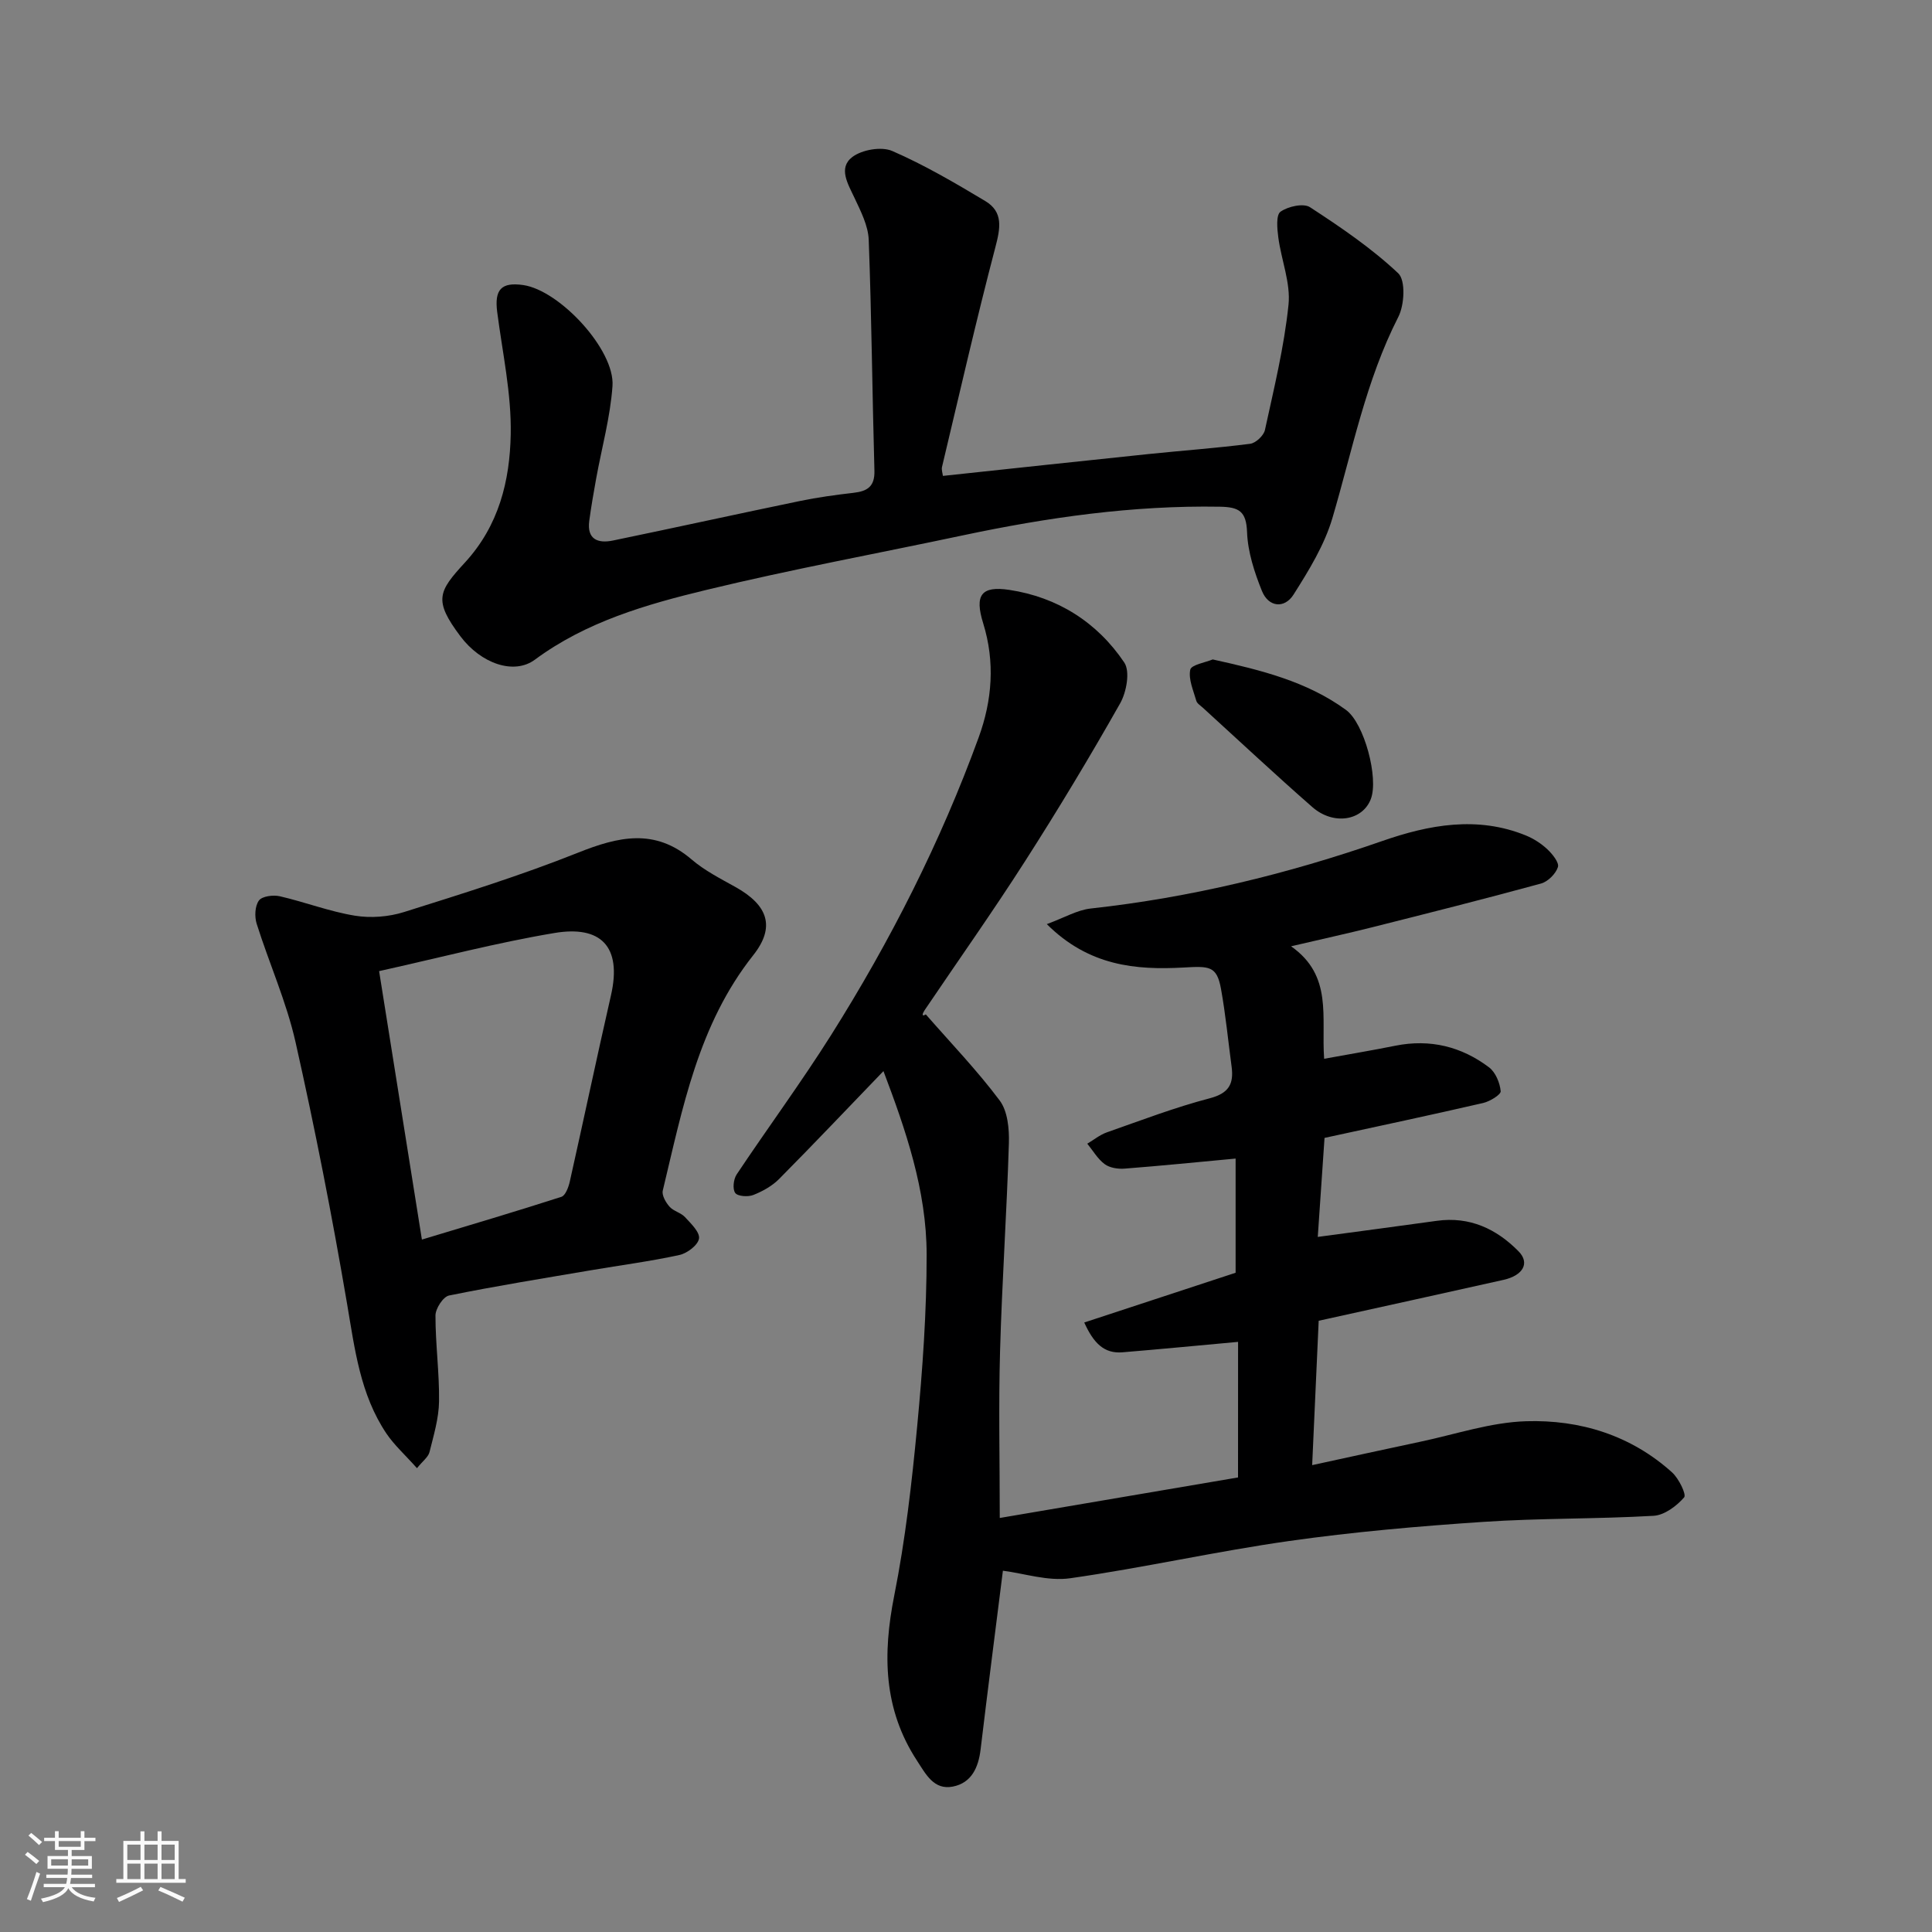
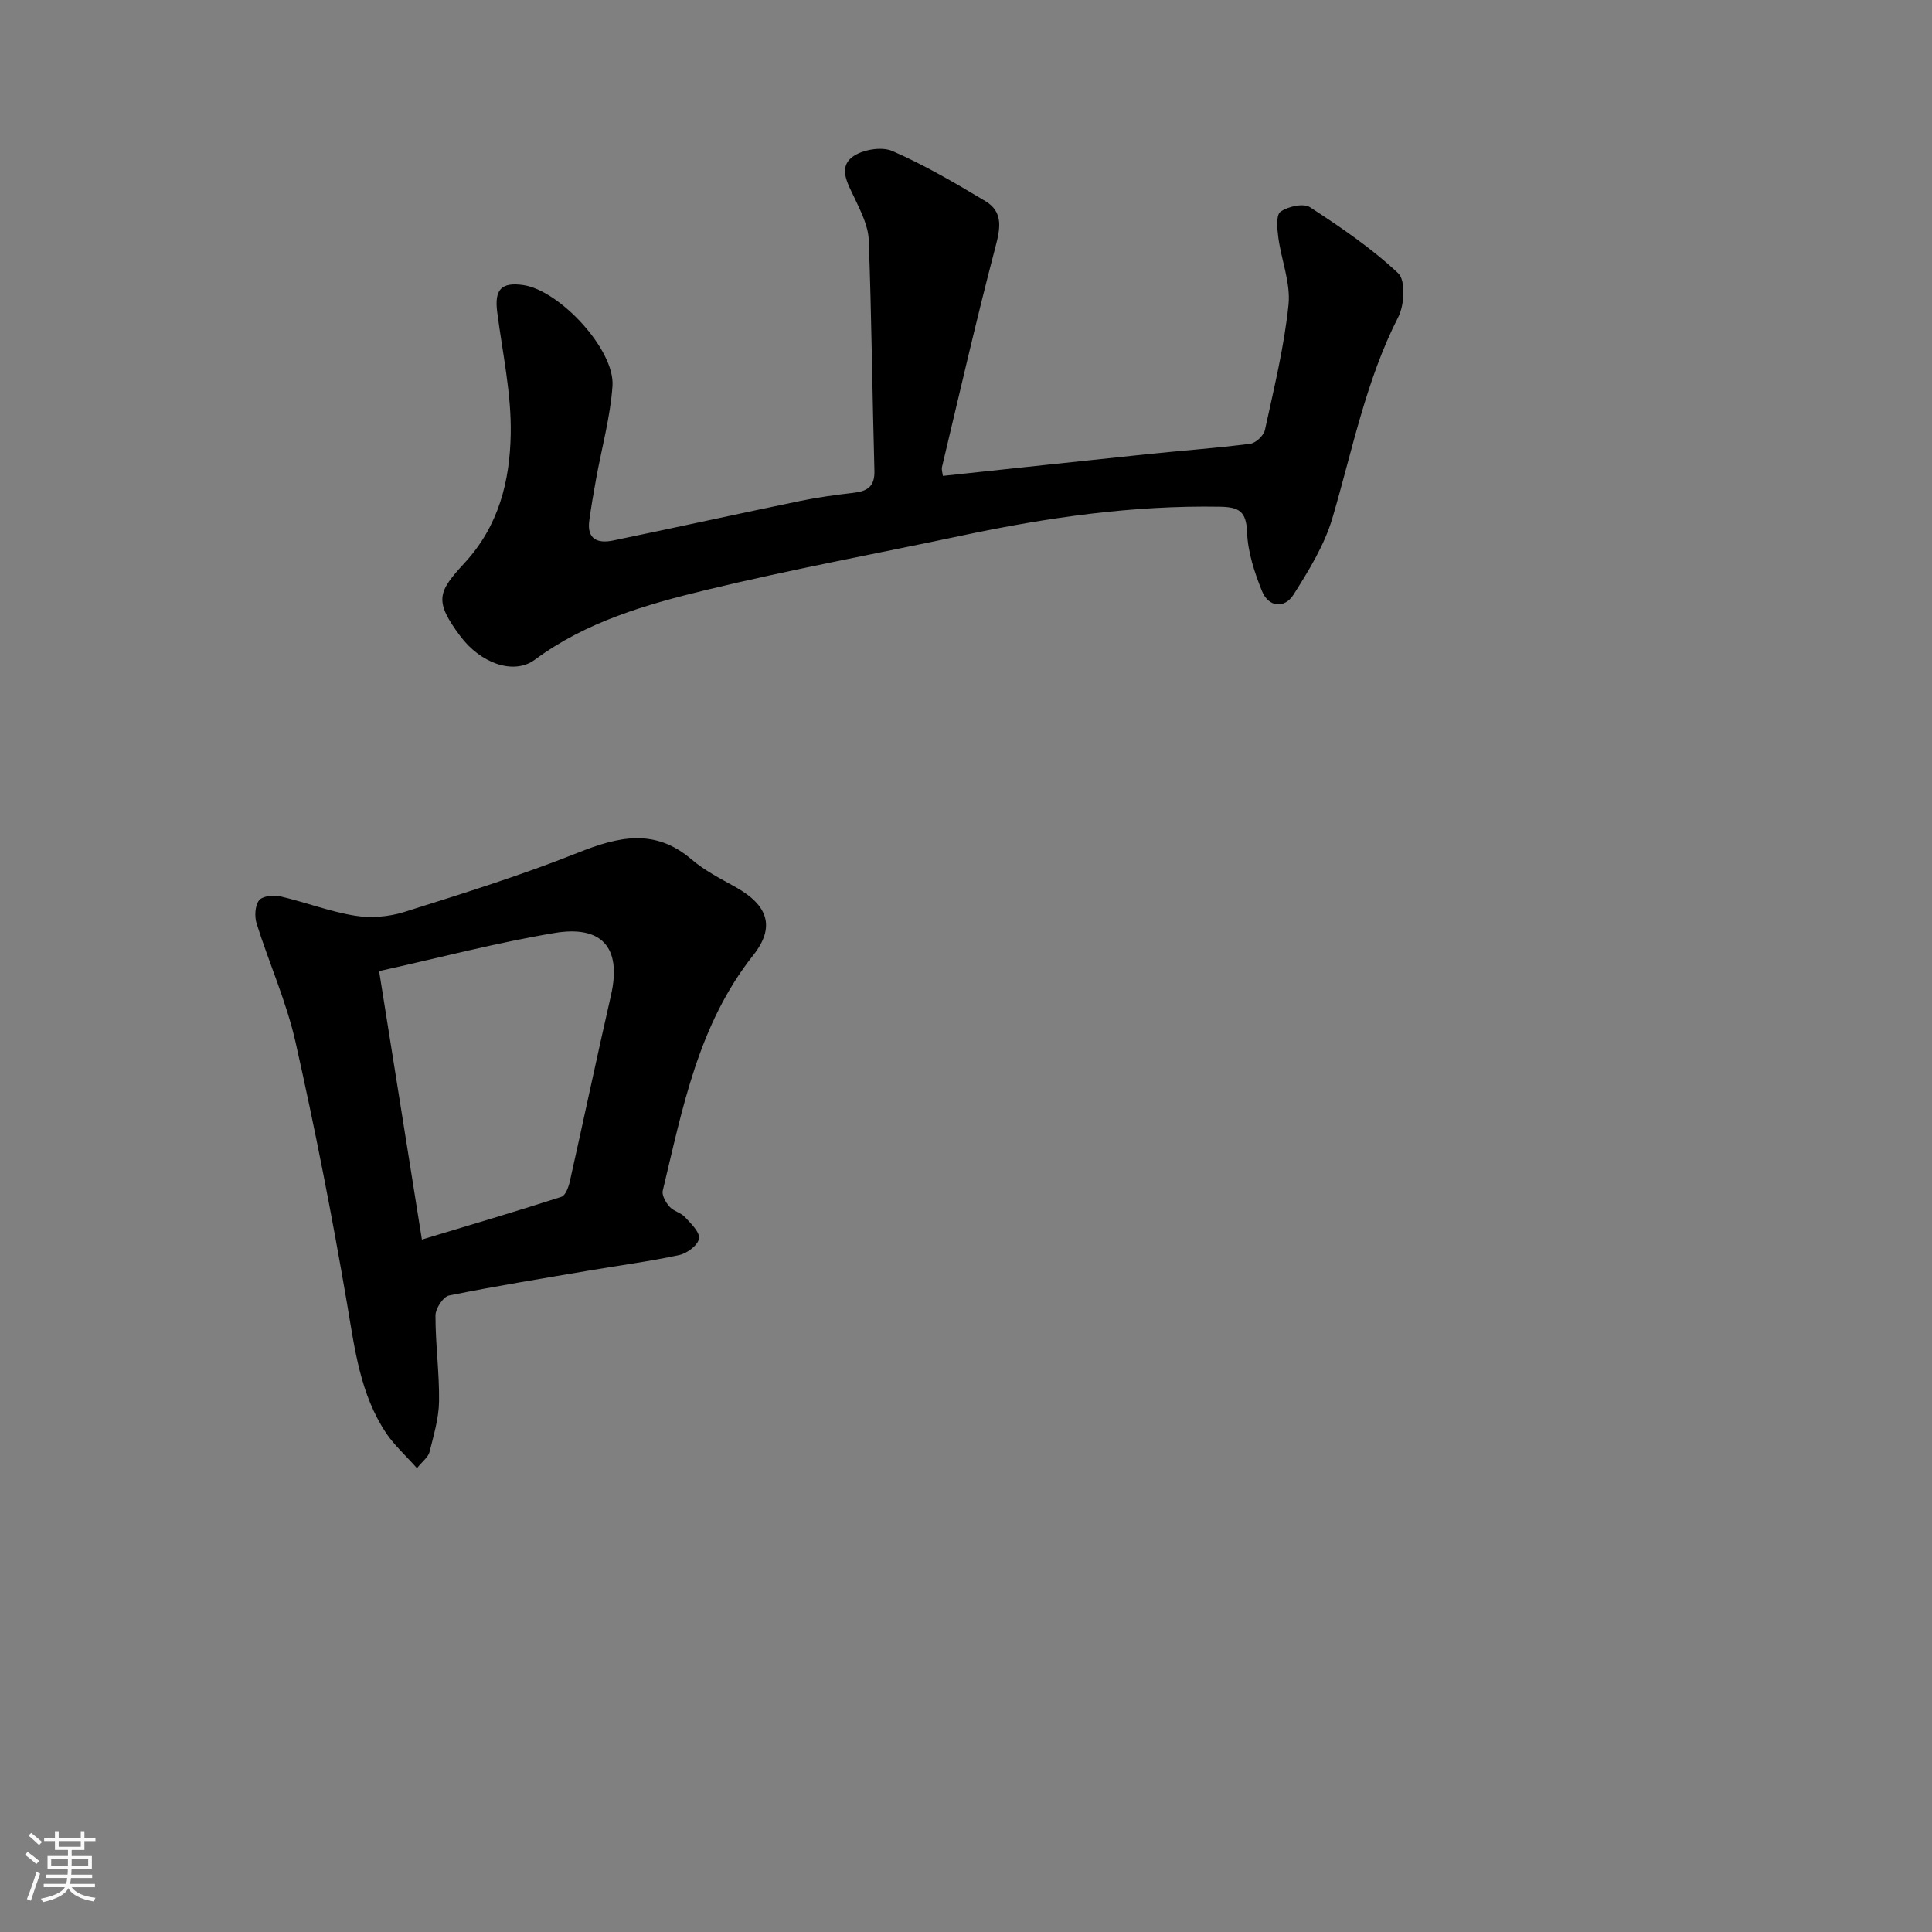
<svg xmlns="http://www.w3.org/2000/svg" enable-background="new 0 0 400 400" viewBox="0 0 400 400">
  <rect x="0" y="0" width="400" height="400" fill="#808080" stroke="none" />
  <path d="m5.17 384 .55-.58c.85.61 1.65 1.24 2.4 1.87l-.59.64c-.83-.73-1.62-1.38-2.36-1.93m1.22 9.53-.82-.34c.71-1.76 1.37-3.64 1.98-5.63.24.13.5.25.76.36-.6 1.67-1.24 3.54-1.92 5.61m-.5-13.5.57-.54c.56.44 1.31 1.06 2.26 1.87l-.64.64c-.68-.66-1.41-1.32-2.19-1.97m3.25.46h2.24v-1.36h.77v1.36h4.57v-1.36h.76v1.36h2.28v.69h-2.28v1.84h-2.64v1.26h4.18v2.64h-4.21c0 .45-.02.86-.05 1.21h4.32v.69h-4.38c-.04.34-.1.75-.19 1.22h5.15v.69h-4.82c.87 1.19 2.51 1.92 4.93 2.19-.17.31-.3.57-.37.76-2.77-.49-4.52-1.41-5.26-2.76-.56 1.26-2.3 2.23-5.24 2.9-.12-.24-.26-.48-.43-.72 2.73-.55 4.38-1.34 4.96-2.38h-4.38v-.69h4.65c.1-.38.17-.79.21-1.22h-4.32v-.69h4.4c.03-.34.05-.75.05-1.21h-4.2v-2.64h4.23v-1.26h-2.69v-1.84h-2.24zm1.46 4.46v1.29h3.45c.01-.4.02-.57.01-.53v-.32-.45h-3.46zm1.55-2.59h4.57v-1.19h-4.57zm6.11 2.59h-3.42v.77c-.01.19-.01.37-.02.53h3.44z" fill="#fafafa" />
-   <path d="m32.63 379.16h.82v1.98h3.54v7.89h1.46v.78h-14.37v-.78h1.46v-7.89h3.54v-1.98h.82v1.98h2.73zm-3.49 11.48.5.73c-1.61.82-3.28 1.63-5 2.41-.13-.27-.28-.55-.44-.82 1.75-.72 3.4-1.49 4.94-2.32m-2.78-5.55h2.73v-3.18h-2.73zm0 3.95h2.73v-3.2h-2.73zm3.54-3.95h2.73v-3.18h-2.73zm0 3.95h2.73v-3.2h-2.73zm7.89 4.68c-1.84-.92-3.51-1.7-5.02-2.32l.45-.73c1.89.8 3.57 1.55 5.04 2.23zm-1.62-11.81h-2.73v3.18h2.73zm-2.73 7.13h2.73v-3.2h-2.73z" fill="#fafafa" />
  <g fill="#000001">
-     <path d="m256.33 277.82c-8.65.79-16.29 1.53-23.94 2.16-3.78.31-5.96-1.87-7.91-6.17 10.61-3.49 20.98-6.9 31.34-10.3 0-8.16 0-16.13 0-23.64-7.75.72-15.35 1.49-22.97 2.08-1.37.11-3.09-.15-4.14-.93-1.45-1.07-2.42-2.79-3.6-4.23 1.34-.79 2.59-1.83 4.03-2.34 7.07-2.48 14.09-5.17 21.32-7.06 3.97-1.04 5.01-2.98 4.53-6.56-.72-5.35-1.23-10.74-2.19-16.06-.87-4.86-2.45-4.75-7.83-4.45-9.76.53-19.52-.29-28.24-8.99 3.65-1.34 6.29-2.92 9.07-3.23 20.69-2.27 40.72-7.13 60.36-13.97 9.66-3.37 19.7-5.26 29.77-1.15 1.61.66 3.17 1.67 4.44 2.86 1.04.98 2.48 2.76 2.18 3.68-.45 1.4-2.08 3.02-3.51 3.41-11.6 3.17-23.27 6.11-34.94 9.05-5.16 1.3-10.36 2.43-16.8 3.94 8.71 6.11 6.22 14.65 6.85 23.29 5.08-.93 9.94-1.74 14.77-2.71 7.16-1.43 13.66.17 19.38 4.49 1.34 1.02 2.24 3.2 2.4 4.93.07.71-2.22 2.11-3.62 2.44-10.79 2.49-21.63 4.79-32.85 7.23-.46 6.79-.95 13.96-1.4 20.5 8.58-1.16 16.61-2.21 24.64-3.33 6.8-.95 12.35 1.66 16.93 6.31 2.39 2.43.94 5-3.11 5.91-12.67 2.84-25.36 5.62-38.27 8.47-.44 9.85-.88 19.55-1.35 29.89 8.01-1.74 15.14-3.31 22.28-4.82 7.34-1.54 14.65-4.05 22.04-4.27 11.13-.34 21.65 2.89 30.19 10.59 1.39 1.25 3.02 4.59 2.5 5.18-1.56 1.79-4.07 3.68-6.32 3.81-11.75.68-23.55.47-35.28 1.26-13.43.9-26.87 2.07-40.18 3.96-15.17 2.15-30.16 5.55-45.33 7.71-4.63.66-9.59-1.02-13.93-1.56-1.5 11.97-3.12 24.49-4.62 37.02-.45 3.74-1.89 6.91-5.73 7.67-3.94.78-5.6-2.56-7.42-5.34-7-10.69-7.14-22.08-4.72-34.24 2.29-11.52 3.63-23.28 4.74-34.99 1.12-11.82 1.97-23.73 1.96-35.59-.01-13.33-4.36-25.87-8.94-37.97-7.23 7.5-14.33 15-21.6 22.33-1.45 1.46-3.42 2.56-5.35 3.32-1.09.43-3.22.29-3.74-.42-.59-.82-.36-2.85.3-3.84 6.43-9.64 13.32-18.98 19.5-28.77 12.3-19.51 22.71-40.03 30.61-61.72 2.79-7.67 3.42-15.59.92-23.64-1.8-5.8-.42-7.77 5.42-6.89 9.98 1.51 18.19 6.7 23.8 15.04 1.24 1.85.46 6.13-.86 8.46-6.26 11.06-12.82 21.96-19.68 32.67-6.68 10.44-13.85 20.56-20.79 30.84-.45.67-.72 1.47.24.88 5.15 5.9 10.61 11.57 15.29 17.82 1.66 2.21 2 5.88 1.91 8.85-.44 14.37-1.43 28.73-1.83 43.1-.32 11.29-.06 22.59-.06 34.49 16.92-2.88 33.26-5.65 49.33-8.39.01-9.72.01-19.09.01-28.07z" />
    <path d="m195.22 98.53c14.55-1.55 28.54-3.07 42.54-4.52 7.02-.73 14.08-1.23 21.08-2.13 1.16-.15 2.8-1.7 3.05-2.85 1.87-8.6 3.98-17.2 4.88-25.92.47-4.52-1.49-9.27-2.11-13.95-.24-1.8-.5-4.65.46-5.33 1.55-1.1 4.75-1.81 6.1-.93 6.38 4.15 12.75 8.49 18.27 13.68 1.55 1.46 1.29 6.55.02 9.03-6.74 13.21-9.51 27.61-13.64 41.62-1.65 5.61-4.89 10.88-8.06 15.88-1.87 2.95-5.18 2.62-6.54-.76-1.56-3.87-2.93-8.08-3.08-12.18-.16-4.34-1.68-5.19-5.63-5.26-18.03-.31-35.7 2.22-53.26 5.94-17.68 3.75-35.48 7.03-53.04 11.28-12.46 3.01-24.88 6.58-35.52 14.45-4.32 3.2-11.16.83-15.43-4.86-5.58-7.44-4.58-9.24.93-15.23 7.07-7.68 9.32-16.97 9.5-26.58.16-8.42-1.71-16.88-2.8-25.31-.6-4.65.85-6.24 5.4-5.58 7.55 1.1 18.99 13.42 18.47 20.89-.45 6.45-2.23 12.81-3.39 19.22-.52 2.89-1.03 5.79-1.42 8.7-.52 3.87 1.82 4.72 4.91 4.08 12.91-2.67 25.79-5.51 38.7-8.18 3.67-.76 7.4-1.27 11.13-1.7 2.86-.33 4.39-1.31 4.3-4.59-.45-15.93-.58-31.86-1.18-47.78-.11-2.94-1.65-5.93-2.95-8.7-1.36-2.9-3.41-6.19-.45-8.45 2-1.52 6.03-2.22 8.27-1.25 6.67 2.9 13.01 6.62 19.27 10.37 3.77 2.26 3.11 5.64 2.08 9.56-3.96 15.09-7.43 30.32-11.05 45.5-.13.59.12 1.27.19 1.84z" />
    <path d="m86.33 303.97c-2.47-2.77-4.69-4.76-6.31-7.15-5.45-8.1-6.56-17.48-8.16-26.87-3.09-18.14-6.63-36.22-10.67-54.18-1.88-8.35-5.46-16.31-8.05-24.52-.46-1.47-.37-3.67.47-4.81.66-.9 2.95-1.19 4.32-.88 5.21 1.2 10.27 3.16 15.53 4.02 3.28.54 7 .25 10.19-.75 12.08-3.8 24.21-7.58 35.97-12.27 8.39-3.35 15.95-5.15 23.58 1.39 2.7 2.31 5.98 3.97 9.11 5.72 6.68 3.74 8.29 8.23 3.63 14.11-11.37 14.35-14.62 31.67-18.72 48.72-.23.97.62 2.45 1.4 3.33.83.94 2.36 1.24 3.21 2.17 1.23 1.33 3.1 3.12 2.89 4.44-.21 1.34-2.44 3.04-4.04 3.39-6.05 1.32-12.21 2.12-18.32 3.16-9.81 1.67-19.64 3.25-29.39 5.23-1.22.25-2.81 2.71-2.81 4.14-.01 5.93.82 11.87.74 17.79-.05 3.51-1.12 7.04-1.98 10.5-.27 1.04-1.41 1.85-2.59 3.32zm-7.84-102.91c2.97 18.65 5.86 36.75 8.86 55.58 10-3.02 19.48-5.82 28.88-8.85.84-.27 1.48-2 1.74-3.16 2.88-12.83 5.59-25.71 8.52-38.53 2.35-10.28-2.22-14.51-11.65-12.94-11.98 2-23.76 5.11-36.35 7.9z" />
-     <path d="m251.08 136.53c10.06 2.22 19.51 4.56 27.59 10.45 3.81 2.78 6.79 14.13 5.15 18.44-1.71 4.5-7.72 5.52-12.11 1.68-7.68-6.72-15.13-13.7-22.68-20.58-.49-.45-1.19-.87-1.35-1.43-.6-2.13-1.66-4.45-1.25-6.43.21-1.03 3.14-1.5 4.65-2.13z" />
  </g>
</svg>